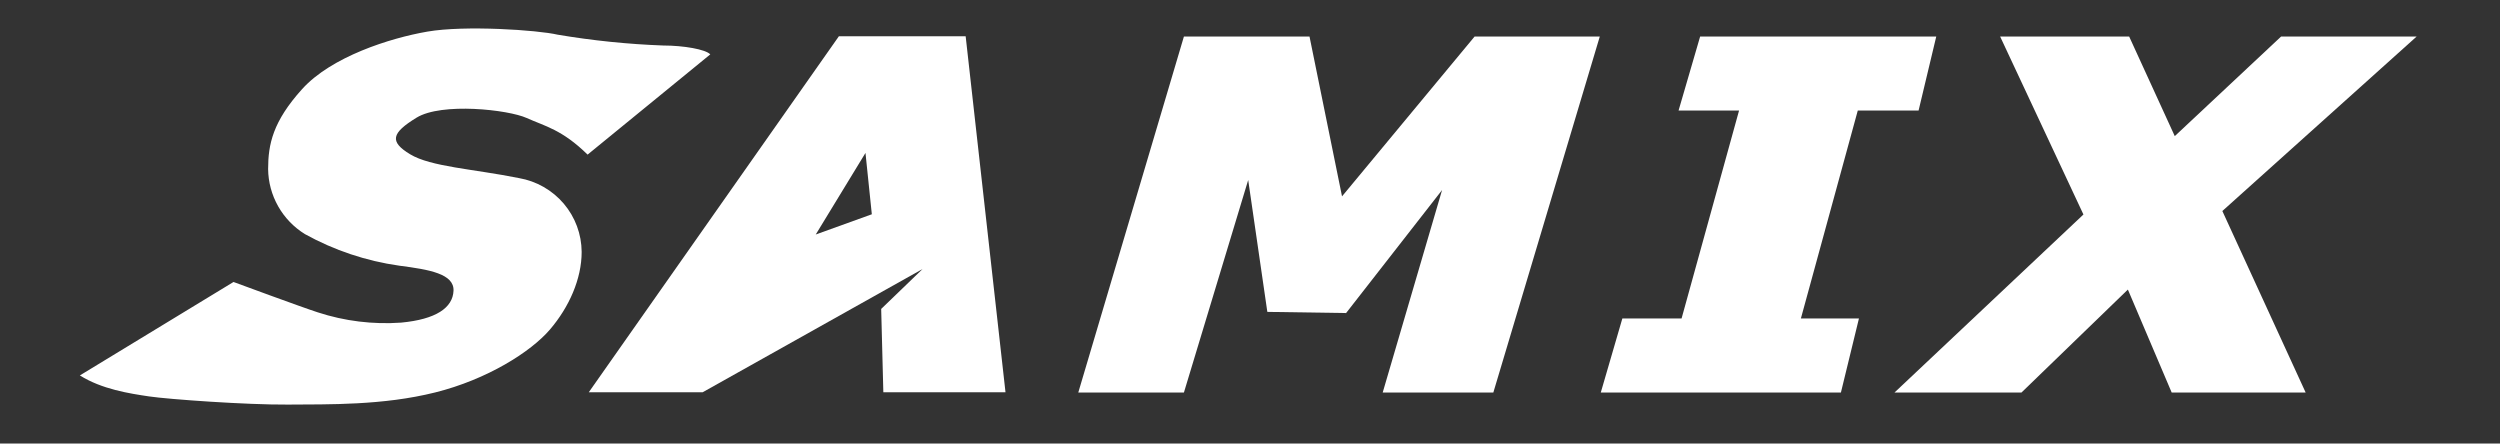
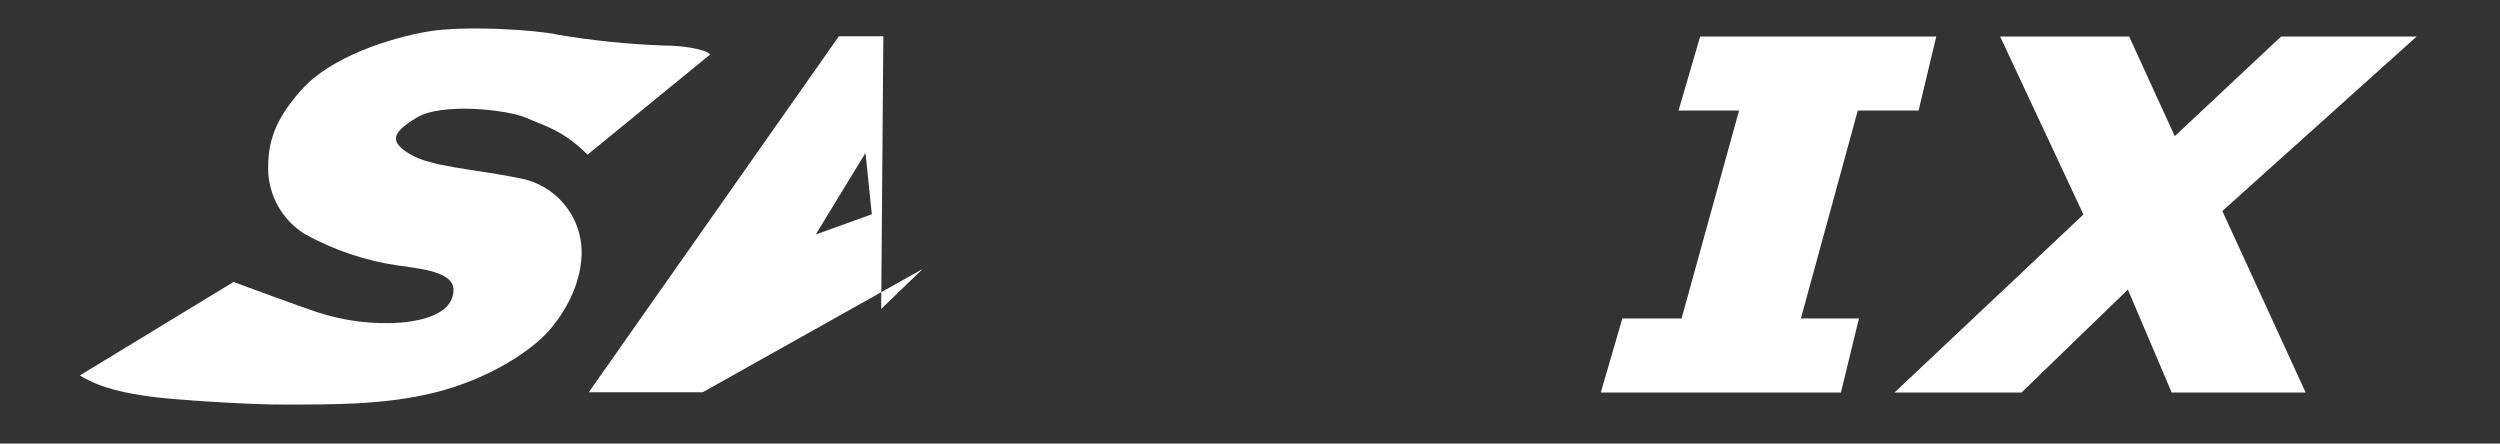
<svg xmlns="http://www.w3.org/2000/svg" fill="none" height="55" viewBox="0 0 310 55" width="310">
  <rect x="0" y="0" width="310" height="55" fill="#333333" stroke="none" />
-   <path d="M73.006 48.645L104.023 4.494H119.741L124.682 48.645H109.534L109.267 38.308L114.403 33.356L87.122 48.645H73.006ZM107.319 18.964L101.152 29.079L108.106 26.57L107.319 18.964Z" fill="white" />
-   <path d="M133.706 48.673L146.806 4.529H162.379L166.411 24.348L182.851 4.529H198.374L185.173 48.673H171.454L178.818 23.564L166.916 38.818L157.149 38.674L154.776 22.321L146.806 48.673H133.706Z" fill="white" />
+   <path d="M73.006 48.645L104.023 4.494H119.741H109.534L109.267 38.308L114.403 33.356L87.122 48.645H73.006ZM107.319 18.964L101.152 29.079L108.106 26.57L107.319 18.964Z" fill="white" />
  <path d="M198.497 48.673L201.173 39.486H208.516L215.643 13.709H208.141L210.817 4.529H240.096L237.903 13.709H230.365L223.311 39.486H230.51L228.273 48.673H198.497Z" fill="white" />
  <path d="M234.917 48.673L258.346 26.598L248.016 4.529H264.016L269.671 16.879L282.857 4.529H299.664L275.571 26.166L285.901 48.673H269.289L263.857 35.906L250.663 48.673H234.917Z" fill="white" />
  <path d="M72.862 19.172L88.075 6.743C87.498 6.118 84.764 5.643 82.24 5.643C77.848 5.48 73.473 5.031 69.14 4.299C66.695 3.724 57.642 3.114 52.997 3.919C48.351 4.724 41.095 7.031 37.467 11.043C33.838 15.054 33.247 17.886 33.247 20.969C33.266 22.586 33.694 24.172 34.491 25.58C35.288 26.988 36.428 28.174 37.806 29.027C41.434 31.037 45.403 32.365 49.513 32.945C53.235 33.427 56.329 33.952 56.236 36.058C56.142 38.164 54.072 39.595 49.744 40.005C46.248 40.252 42.737 39.82 39.407 38.732C37.43 38.099 28.955 34.965 28.955 34.965L9.904 46.553C12.617 48.264 16.057 48.796 18.481 49.155C20.905 49.514 30.57 50.205 35.685 50.169C40.799 50.133 47.493 50.277 53.949 48.666C60.405 47.056 65.822 43.634 68.195 40.86C70.569 38.085 72.126 34.584 72.126 31.235C72.113 29.043 71.327 26.925 69.906 25.252C68.484 23.579 66.518 22.458 64.351 22.083C58.666 20.94 53.43 20.689 50.855 19.129C48.279 17.57 48.517 16.512 51.648 14.593C54.779 12.674 63.023 13.601 65.303 14.629C67.582 15.657 69.688 16.06 72.862 19.172Z" fill="white" />
</svg>